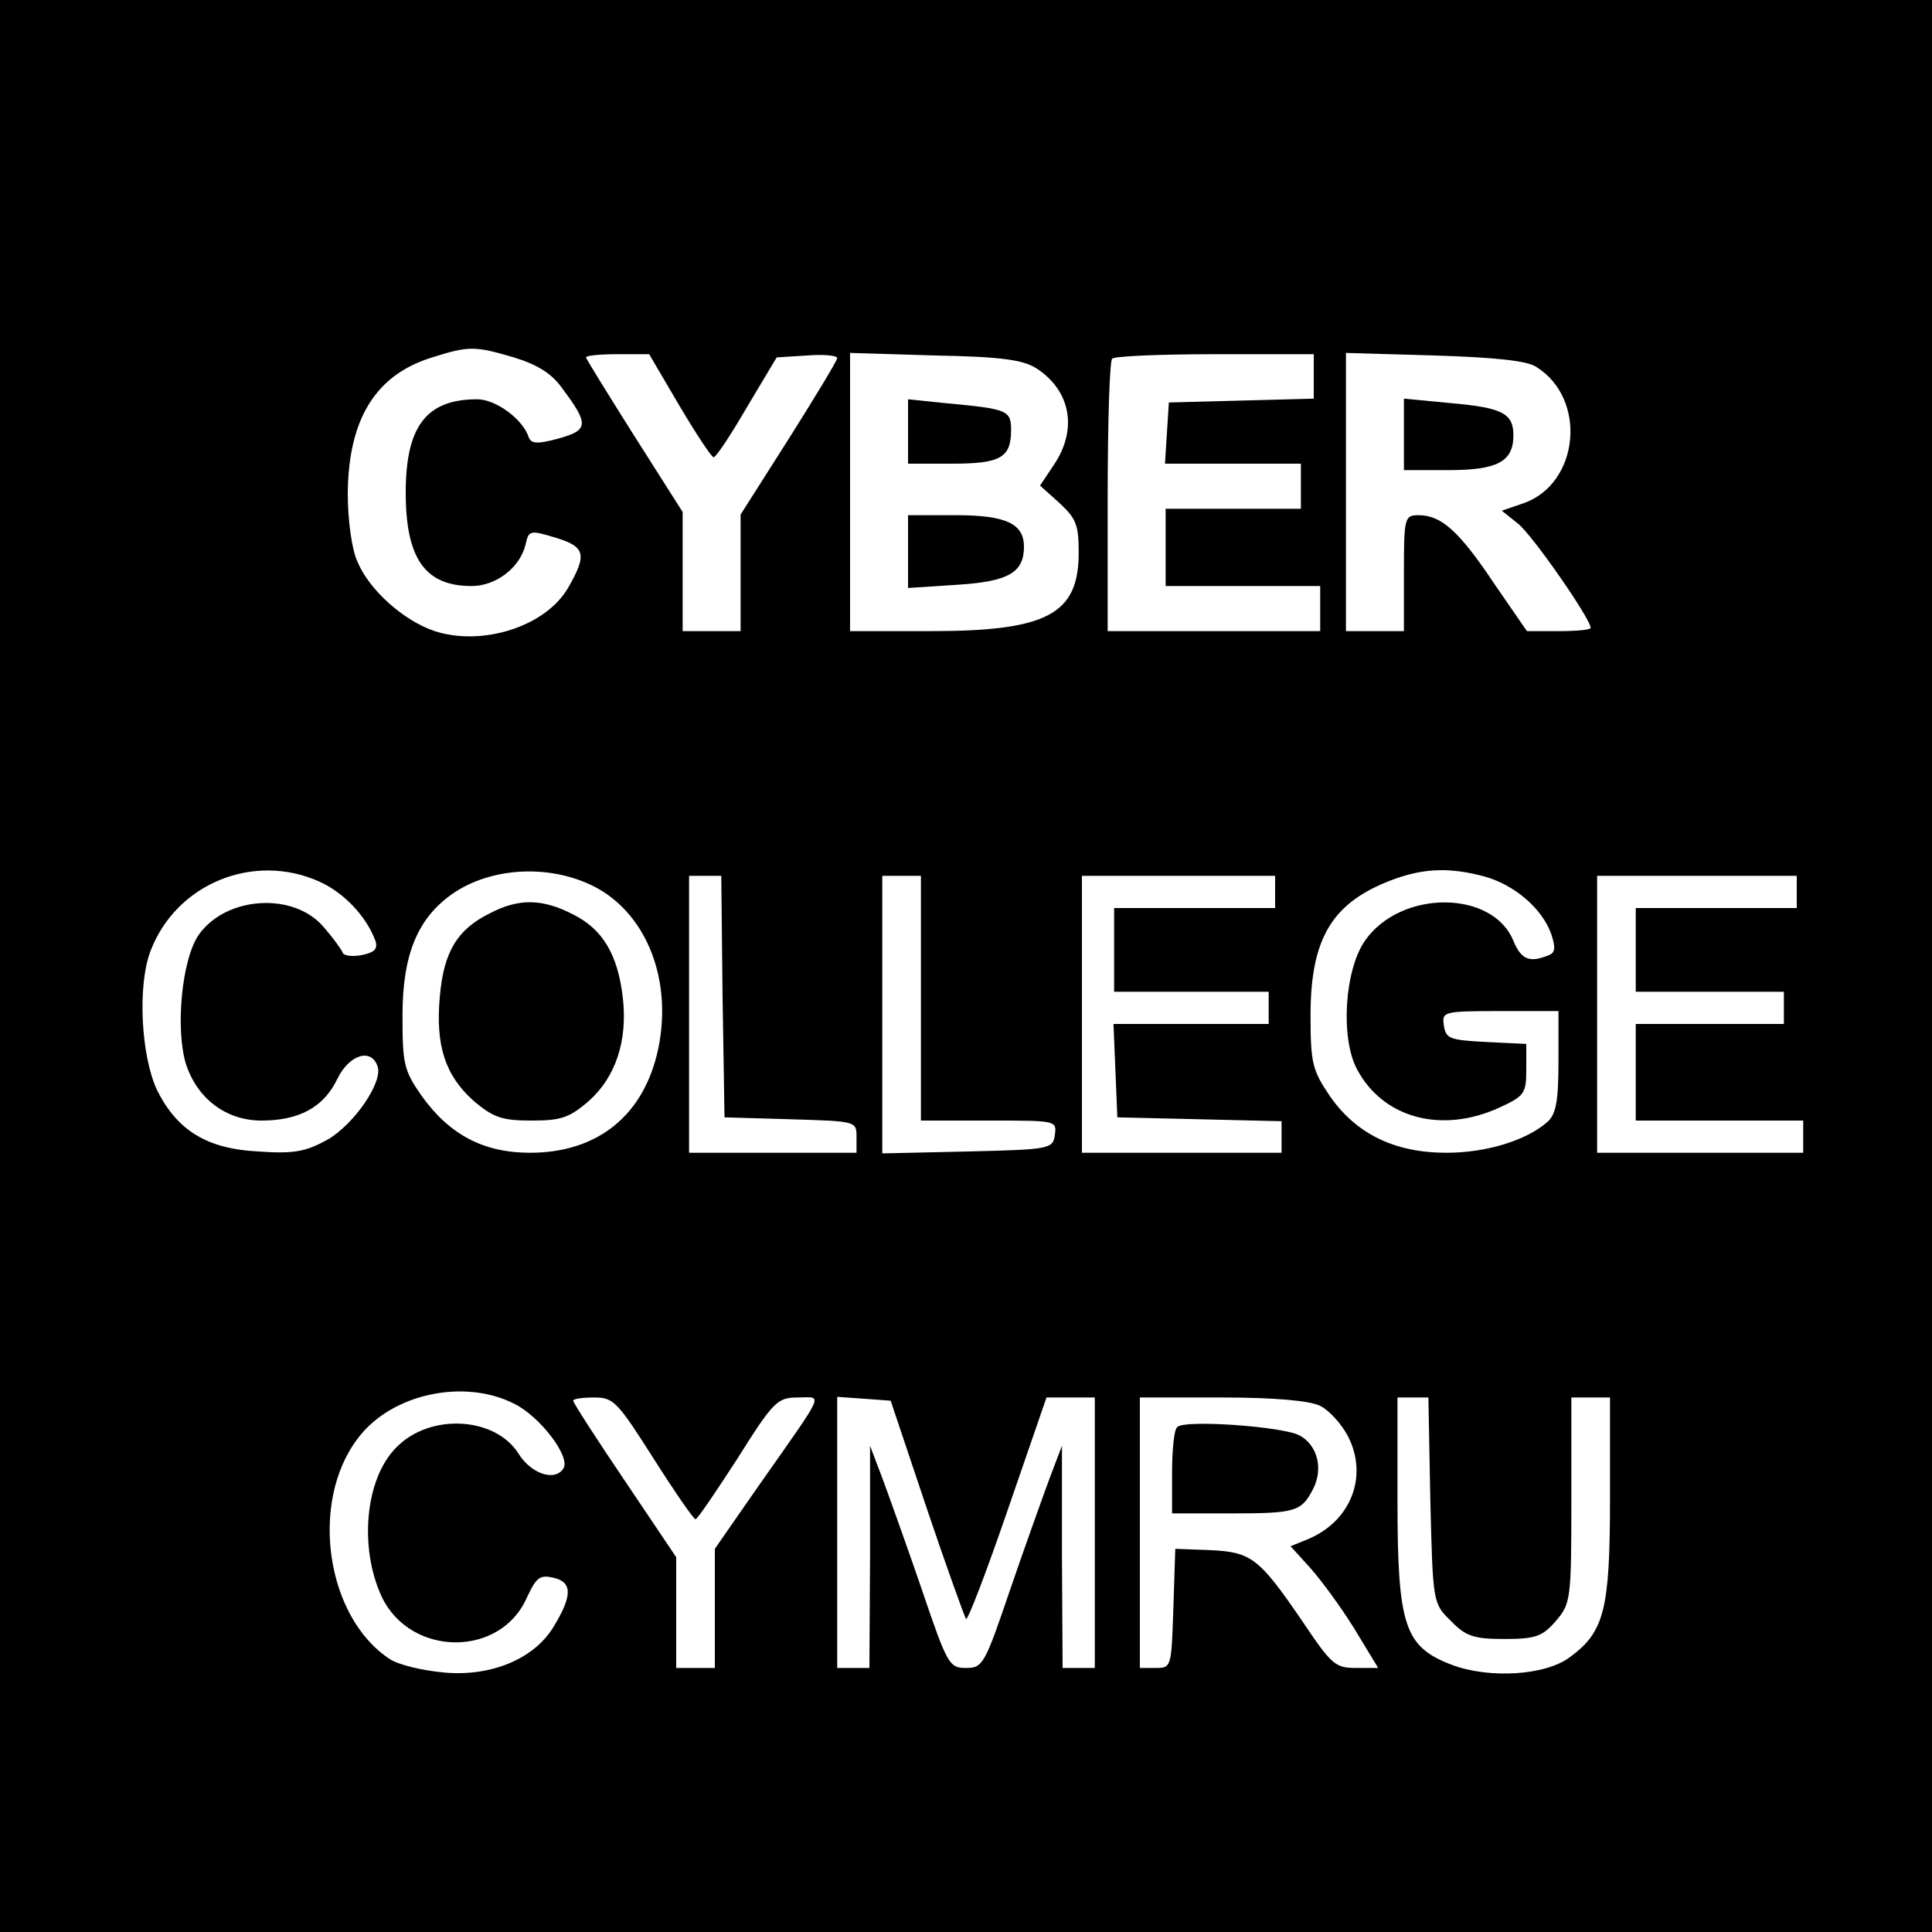
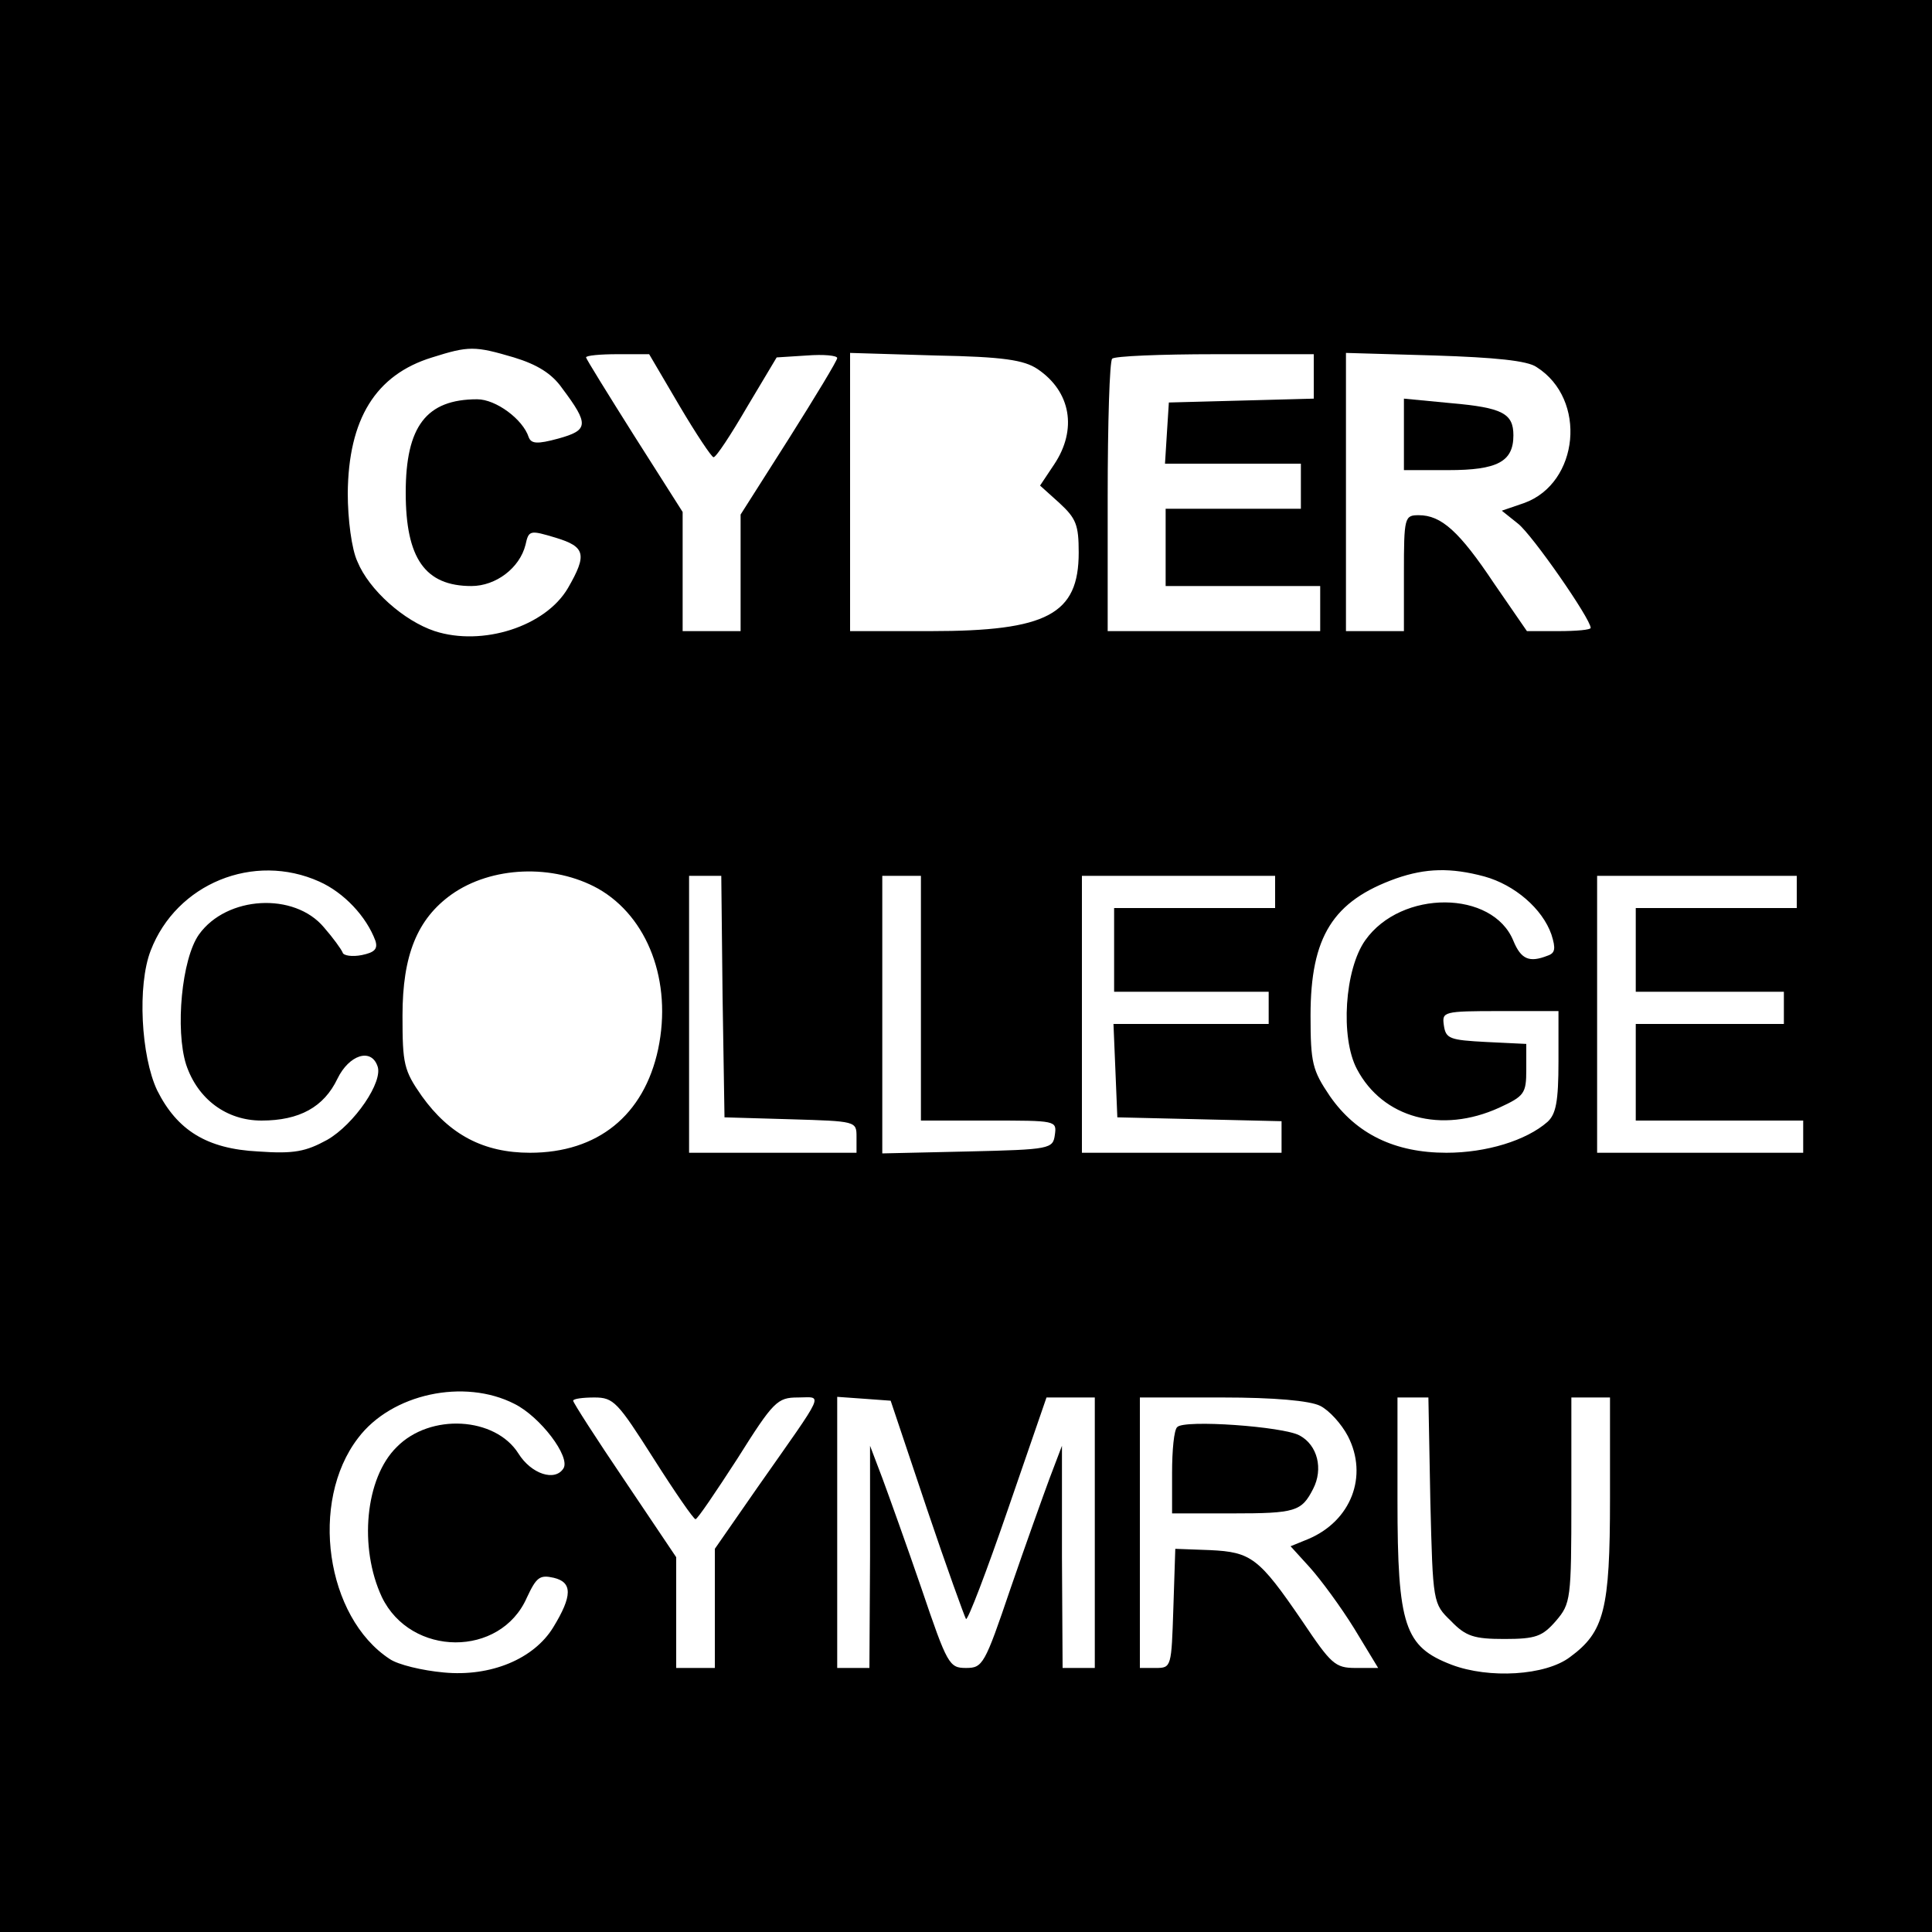
<svg xmlns="http://www.w3.org/2000/svg" version="1.0" width="300pt" height="300pt" viewBox="0 0 300 300" preserveAspectRatio="xMidYMid meet">
  <g transform="translate(0,300) scale(0.1,-0.1)" fill="#000000" stroke="none">
    <path d="M0 1500 l0 -1500 1500 0 1500 0 0 1500 0 1500 -1500 0 -1500 0 0 -1500z m798 945 c36 -11 59 -25 75 -48 42 -56 41 -65 -6 -78 -33 -9 -42 -8 -46 2 -9 28 -51 59 -80 59 -79 0 -111 -42 -111 -145 0 -102 30 -145 102 -145 38 0 75 28 84 64 5 23 7 23 47 11 46 -14 49 -26 19 -78 -35 -60 -133 -91 -207 -67 -48 16 -102 64 -120 108 -9 19 -15 66 -15 106 1 115 43 184 131 211 57 18 66 18 127 0z m257 -75 c26 -44 50 -80 53 -80 4 0 27 35 52 78 l46 77 47 3 c26 2 47 0 47 -4 0 -4 -34 -60 -75 -125 l-75 -118 0 -91 0 -90 -45 0 -45 0 0 93 0 92 -75 118 c-41 65 -75 120 -75 122 0 3 22 5 49 5 l49 0 47 -80z m556 57 c52 -35 62 -94 26 -148 l-22 -33 30 -27 c26 -24 30 -34 30 -77 0 -96 -49 -122 -230 -122 l-125 0 0 216 0 216 133 -4 c105 -2 137 -7 158 -21z m429 -12 l0 -34 -112 -3 -113 -3 -3 -47 -3 -48 105 0 106 0 0 -35 0 -35 -105 0 -105 0 0 -60 0 -60 120 0 120 0 0 -35 0 -35 -165 0 -165 0 0 208 c0 115 3 212 7 215 3 4 75 7 160 7 l153 0 0 -35z m346 15 c79 -50 66 -180 -19 -211 l-35 -12 25 -20 c22 -17 113 -148 113 -162 0 -3 -22 -5 -50 -5 l-49 0 -51 74 c-54 81 -82 106 -117 106 -22 0 -23 -3 -23 -90 l0 -90 -45 0 -45 0 0 216 0 216 138 -4 c93 -3 144 -8 158 -18z m-1890 -799 c38 -17 73 -54 87 -92 4 -13 -2 -18 -21 -22 -15 -3 -29 -1 -30 4 -2 5 -15 23 -29 39 -46 55 -151 49 -194 -11 -27 -38 -37 -148 -20 -202 18 -54 63 -87 117 -87 59 0 97 21 118 65 18 37 52 48 62 20 10 -24 -36 -91 -78 -115 -33 -18 -51 -22 -107 -18 -80 4 -126 33 -157 95 -25 53 -31 163 -10 217 40 104 160 153 262 107z m433 -11 c77 -44 115 -144 93 -249 -22 -103 -94 -161 -199 -161 -72 0 -125 28 -168 88 -28 40 -30 50 -30 125 0 94 23 150 76 188 62 44 158 48 228 9z m1376 19 c47 -13 90 -50 104 -90 7 -22 6 -29 -6 -33 -28 -11 -41 -6 -53 23 -32 79 -174 80 -230 1 -32 -45 -39 -151 -13 -200 40 -76 131 -101 221 -60 39 18 42 22 42 59 l0 40 -62 3 c-57 3 -63 5 -66 26 -3 21 -1 22 87 22 l91 0 0 -78 c0 -63 -4 -82 -17 -94 -33 -29 -95 -48 -157 -48 -80 0 -140 29 -181 88 -27 40 -30 51 -30 125 0 123 35 178 133 213 46 16 85 17 137 3z m-1183 -186 l3 -188 103 -3 c101 -3 102 -3 102 -27 l0 -25 -130 0 -130 0 0 215 0 215 25 0 25 0 2 -187z m308 -3 l0 -190 106 0 c104 0 105 0 102 -22 -3 -22 -7 -23 -135 -26 l-133 -3 0 216 0 215 30 0 30 0 0 -190z m550 165 l0 -25 -125 0 -125 0 0 -65 0 -65 120 0 120 0 0 -25 0 -25 -120 0 -121 0 3 -72 3 -73 128 -3 127 -3 0 -24 0 -25 -155 0 -155 0 0 215 0 215 150 0 150 0 0 -25z m810 0 l0 -25 -125 0 -125 0 0 -65 0 -65 115 0 115 0 0 -25 0 -25 -115 0 -115 0 0 -75 0 -75 130 0 130 0 0 -25 0 -25 -160 0 -160 0 0 215 0 215 155 0 155 0 0 -25z m-1991 -795 c40 -20 87 -82 76 -100 -13 -21 -50 -9 -70 23 -36 57 -137 63 -189 10 -49 -48 -59 -156 -23 -233 45 -93 184 -94 225 -1 15 32 20 36 42 31 29 -7 29 -28 -1 -77 -30 -49 -97 -77 -170 -70 -33 3 -71 12 -84 21 -99 65 -125 244 -49 343 52 69 165 93 243 53z m216 -85 c33 -52 62 -94 65 -94 3 0 32 43 65 94 56 89 62 95 94 95 39 0 45 14 -63 -140 l-66 -95 0 -92 0 -93 -30 0 -30 0 0 86 0 86 -80 119 c-44 65 -80 121 -80 124 0 3 15 5 33 5 30 0 36 -7 92 -95z m424 -77 c31 -92 59 -169 61 -172 3 -2 32 74 65 170 l60 174 38 0 37 0 0 -210 0 -210 -25 0 -25 0 -1 173 0 172 -19 -50 c-10 -27 -38 -105 -61 -172 -40 -118 -43 -123 -69 -123 -26 0 -29 5 -69 123 -23 67 -51 145 -61 172 l-19 50 0 -172 -1 -173 -25 0 -25 0 0 211 0 210 42 -3 41 -3 56 -167z m611 159 c14 -7 33 -28 43 -47 32 -62 5 -132 -62 -160 l-27 -11 30 -33 c17 -19 48 -61 69 -95 l37 -61 -35 0 c-32 0 -38 6 -83 73 -67 98 -79 107 -143 110 l-54 2 -3 -92 c-3 -91 -3 -93 -27 -93 l-25 0 0 210 0 210 128 0 c81 0 136 -5 152 -13z m171 -147 c4 -159 4 -160 32 -187 23 -24 36 -28 83 -28 49 0 59 4 80 28 23 27 24 33 24 188 l0 159 30 0 30 0 0 -157 c0 -173 -9 -207 -62 -246 -38 -29 -126 -34 -184 -12 -73 28 -84 60 -84 255 l0 160 24 0 24 0 3 -160z" />
-     <path d="M1410 2330 l0 -50 68 0 c75 0 92 9 92 52 0 31 -5 33 -102 42 l-58 6 0 -50z" />
-     <path d="M1410 2144 l0 -57 77 5 c79 5 103 19 103 59 0 36 -28 49 -106 49 l-74 0 0 -56z" />
    <path d="M2180 2326 l0 -56 69 0 c76 0 101 13 101 54 0 34 -17 43 -97 50 l-73 7 0 -55z" />
-     <path d="M761 1582 c-51 -25 -72 -60 -78 -129 -7 -76 8 -123 53 -163 30 -25 43 -30 89 -30 46 0 59 4 90 31 41 37 60 93 52 161 -8 66 -31 105 -77 128 -48 25 -85 25 -129 2z" />
    <path d="M1828 784 c-5 -4 -8 -36 -8 -71 l0 -63 93 0 c99 0 108 3 126 38 16 31 7 68 -21 83 -25 14 -180 25 -190 13z" />
  </g>
</svg>